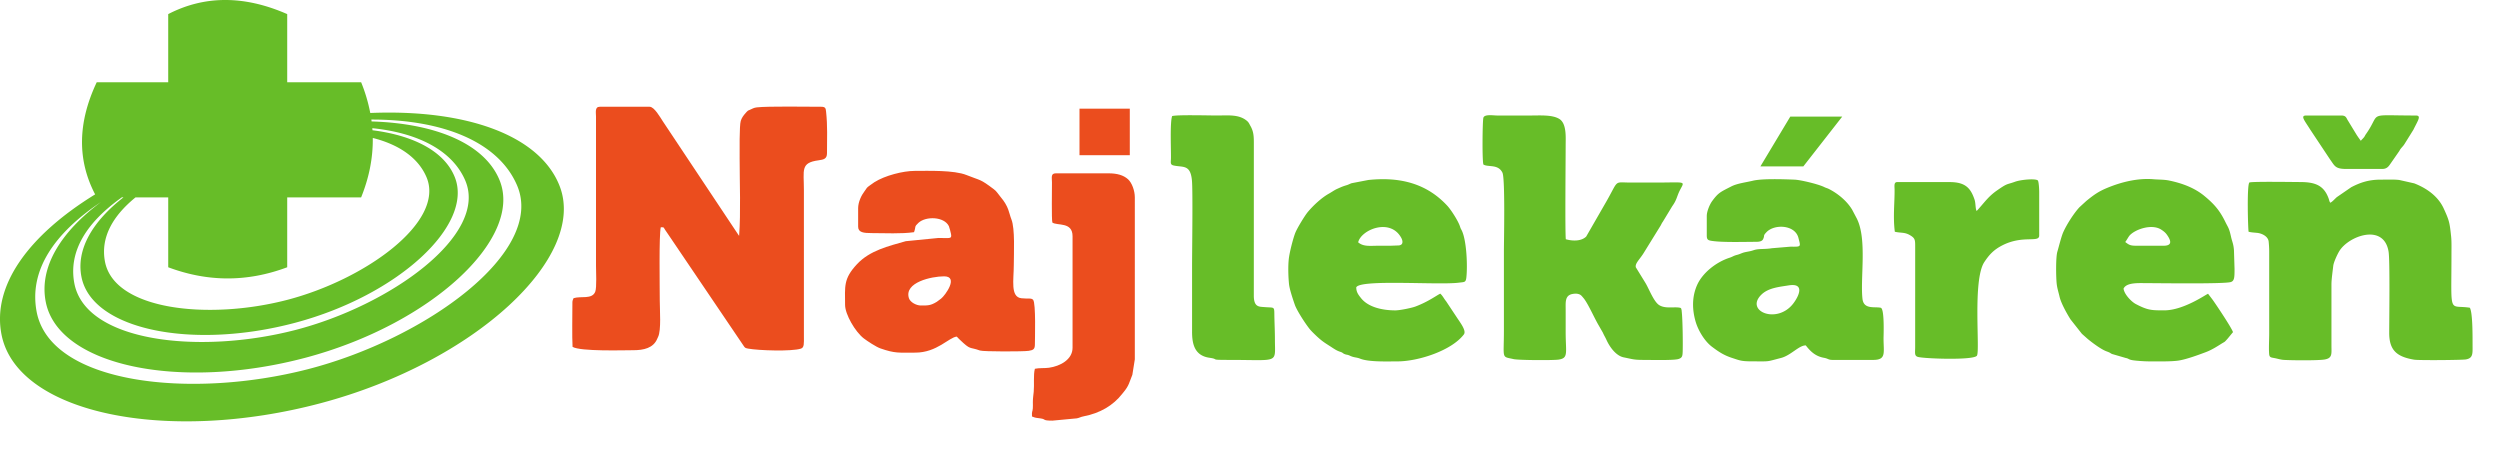
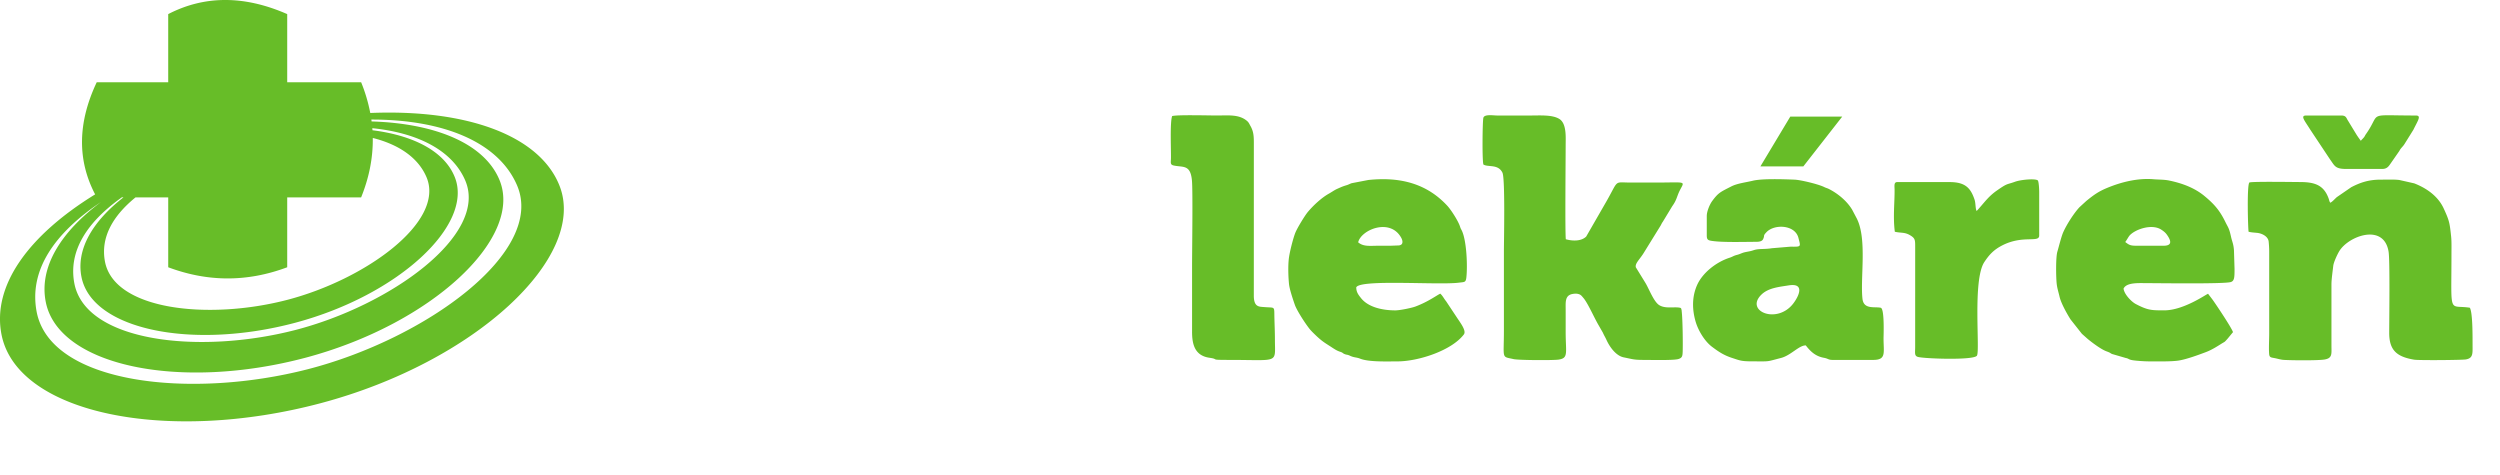
<svg xmlns="http://www.w3.org/2000/svg" width="284" height="54" viewBox="0 0 284 54">
  <g fill="none" fill-rule="evenodd">
-     <path d="M65.155 33.873c-.057.146-.13.279-.13.456 0 1.243-.05 4 .018 5.074.89.54 5.801.38 6.921.38 1.137 0 2.258-.236 2.696-1.296.09-.22.03-.078.1-.217.37-.752.19-3.077.19-4.096 0-1.346-.1-7.533.115-8.357.497.012.182-.082.82.774l8.595 12.7c.139.203.164.25.5.31 1.22.222 4.95.339 5.997.005.394-.126.35-.567.347-1.414l-.001-16.614c0-2.282-.407-3.09 1.666-3.367.594-.08.958-.168.958-.806 0-1.691.075-3.078-.104-4.72-.042-.381-.066-.557-.562-.557-1.51 0-6.056-.076-7.312.07-.352.04-.487.152-.806.286-.21.087-.178.057-.334.215-.005.005-.098.113-.112.127-.253.277-.457.551-.568.91-.164.527-.127 3.524-.127 4.287 0 2.797.141 6.089-.058 8.764-.016-.015-.038-.064-.044-.05l-8.618-12.95c-.304-.46-.974-1.659-1.501-1.659h-5.669c-.58 0-.427.65-.426 1.104v16.924c0 .674.098 2.515-.086 2.982-.357.908-1.638.464-2.465.735zm32.33-10.209v2.087c0 .661.624.728 1.546.728 1.514 0 3.337.103 4.803-.103.244-.663-.011-.59.498-1.06.848-.783 2.927-.72 3.46.373.063.13.212.73.24.875.126.617-.147.468-1.417.468l-3.722.367c-1.944.558-4.072 1.043-5.535 2.607-1.58 1.69-1.357 2.546-1.357 4.632 0 1.062 1.147 3.057 2.13 3.807.397.302 1.389.959 1.873 1.129 1.68.589 2.1.484 3.977.484 2.463 0 3.83-1.748 4.71-1.821l.084.09.082.088c.073.075.082.083.16.157 1.307 1.254 1.045.789 2.306 1.246.372.134 4.978.13 5.546.035.505-.084.695-.177.695-.733 0-.603.128-4.694-.204-5.062-.21-.233-.57-.093-1.33-.178-1.277-.141-.862-2.092-.862-3.802 0-1.281.155-4.1-.273-5.162-.29-.72-.26-1.413-1.25-2.57-.28-.326-.391-.58-.733-.84-1.649-1.248-1.46-.953-3.11-1.62-1.432-.58-4.38-.472-5.902-.472-1.295 0-3.37.521-4.576 1.289l-.464.327c-.498.355-.318.262-.644.686-.354.46-.732 1.22-.732 1.948zm22.064 1.617c.554.389 2.293-.116 2.293 1.552v12.673c0 1.338-1.399 2.09-2.679 2.27-.518.071-1.095.006-1.6.117-.189.695-.053 1.819-.132 2.605-.037.38-.099.76-.098 1.188.001.226.014.477-.004.7-.042.504-.124.221-.095.927.431.174.451.147.958.217.689.094.169.255 1.357.255l2.783-.261c.306-.06.417-.163.79-.234 1.81-.346 3.335-1.216 4.376-2.568l.104-.127c.676-.8.686-1.187 1.034-2.018l.28-1.757V22.428c0-.778-.335-1.669-.77-2.062-.524-.473-1.257-.676-2.21-.676h-5.988c-.607 0-.447.479-.445 1.037.003.8-.057 4.25.046 4.554zm-14.93 9.423c.786 0 1.087.017 1.796-.416l.495-.367c.443-.336 2.048-2.53.344-2.53-1.428 0-4.56.685-4.003 2.474.146.471.842.84 1.368.84zm18.012-17.07h5.714v-5.292h-5.714v5.292z" fill="#EB4D1E" />
    <path d="M168.52 18.694c.555.326 1.665-.082 2.157.921.322.656.167 7.88.167 8.918v9.041c0 3.277-.314 2.9 1.111 3.224.544.124 4.49.148 5.11.053 1.138-.175.795-.767.795-3.122 0-.85.002-1.7 0-2.55-.001-.853-.098-1.623.78-1.784.404-.074.797-.04 1.039.225.082.09.241.278.29.344.524.72 1.139 2.141 1.63 2.977l.485.846c.17.385.24.45.416.836.345.76 1.061 1.795 1.955 1.974 1.104.221 1.117.29 2.4.29.705-.001 3.217.066 3.795-.096.464-.129.484-.374.502-.822.033-.816.003-3.713-.113-4.638-.041-.324.042.16-.02-.14-.033-.152-.041-.206-.191-.235-.664-.13-1.621.142-2.328-.285-.635-.384-1.178-1.88-1.594-2.557l-1.075-1.747c-.116-.466.475-.912.962-1.74l1.854-3c.096-.163.11-.245.254-.443l1.064-1.756c.544-.755.506-1.104.884-1.84.553-1.075.743-.85-2.796-.85h-2.795c-2.062 0-1.255-.427-3.01 2.561l-2.057 3.575c-.54.524-1.479.535-2.316.304-.095-1.095-.016-8.92-.015-10.7 0-.883.123-2.444-.719-2.966-.8-.495-2.185-.39-3.3-.39h-3.753c-.438 0-1.485-.18-1.58.274-.1.485-.145 4.969.013 5.298zm96.195 4.335c-.134-.221-.095-.243-.19-.501-.536-1.464-1.518-1.84-3.176-1.847-.803-.002-5.424-.077-5.813.047-.307.223-.16 5.324-.095 5.595.231.076.63.097.957.13.592.06 1.267.415 1.324 1.003.037.386.06.762.059 1.154v9.273c0 .702-.058 1.65-.006 2.32.033.437.24.401.669.488.334.067.651.172.99.193.893.055 3.9.082 4.642-.045.899-.154.78-.65.777-1.565v-6.958c.002-.616.137-1.517.205-2.116.048-.421.468-1.313.682-1.666 1.05-1.734 5.078-3.223 5.604.064.161 1.005.072 7.639.07 9.208-.003 2.006.88 2.721 2.825 3.053.525.09 5.442.044 5.875-.027.825-.136.774-.661.77-1.556-.003-.957.028-3.727-.31-4.319-2.447-.378-2.087 1.016-2.087-6.115 0-.642.022-1.388-.036-1.952-.168-1.605-.211-1.826-.843-3.202-.646-1.407-1.945-2.31-3.353-2.86l-1.697-.382c-.595-.075-1.423-.037-2.11-.038-1.408-.003-2.385.358-3.352.863l-1.633 1.123c-.244.214-.532.555-.748.635zm-70.825 1.485v2.242c0 .442.128.533.488.596 1.2.207 3.762.12 5.092.12.392 0 .697-.054.819-.305.224-.462-.055-.331.385-.793.904-.947 3.247-.85 3.628.65.265 1.042.347 1.01-.922 1l-2.092.175c-.886.145-1.488.02-2.09.228-.363.125-.557.134-.97.225-.366.08-.521.203-.876.295-.476.123-.487.208-.865.33-1.542.497-3.103 1.737-3.71 3.134-.58 1.332-.552 2.77-.15 4.142.29.984 1.013 2.206 1.852 2.838.77.58 1.355.968 2.284 1.27.93.302 1.033.39 2.387.39 1.973 0 1.426.066 3.188-.391 1.1-.285 2.049-1.449 2.8-1.42.59.756 1.142 1.244 2.092 1.413.447.08.465.233.942.233h4.626c1.509 0 1.172-.817 1.172-2.462 0-.233.13-3.361-.317-3.462-.69-.156-1.938.23-2.076-1.017-.263-2.371.535-6.75-.634-9.099l-.538-1.021c-.576-.965-1.58-1.812-2.615-2.342-.24-.123-.324-.116-.558-.232-.676-.336-2.696-.815-3.369-.842-1.265-.051-3.686-.135-4.75.124-.803.195-1.76.296-2.447.65-1.222.628-1.454.7-2.145 1.633-.338.455-.631 1.245-.631 1.698zM163.62 33.36c-.322.125-1.351.914-2.84 1.467-.44.163-1.764.432-2.267.432-1.437 0-3.076-.344-3.906-1.4-.273-.346-.536-.661-.536-1.212.397-.947 9.293-.24 11.64-.534.67-.084.806-.01.872-.629.14-1.322.023-4.107-.504-5.255-.11-.237-.13-.211-.217-.484-.198-.632-1.015-1.903-1.455-2.378-2.312-2.495-5.314-3.304-8.964-2.921l-1.88.362c-.21.062-.346.158-.575.226-.487.146-.628.22-1.077.417-.328.145-.634.373-.949.548-.847.473-1.782 1.351-2.396 2.086-.35.42-1.2 1.823-1.41 2.341-.25.618-.669 2.25-.75 3.002-.091.855-.058 1.95.024 2.818.057.611.456 1.782.666 2.385.223.64 1.19 2.138 1.697 2.765.163.202.507.537.738.754.716.673.994.806 1.716 1.279.318.208.615.41.968.523.402.13.252.154.53.27.232.097.318.049.602.185.488.234.729.162 1.17.339.978.39 3.092.31 4.235.308 2.369 0 6.145-1.225 7.542-3.06.319-.418-.406-1.334-.825-1.976l-1.187-1.789c-.249-.3-.382-.617-.662-.869zm80.4 7.692c.884 0 2.655.043 3.505-.098.932-.156 2.246-.647 3.068-.955.619-.233 1.222-.609 1.746-.941.43-.273.316-.126.733-.603l.596-.725c-.159-.497-1.9-3.105-2.324-3.692l-.508-.665c-.192.038-2.76 1.884-4.98 1.884-1.429 0-1.857.004-3.243-.725-.474-.25-1.309-1.1-1.377-1.748.348-.725 1.727-.618 2.703-.618 1.206 0 8.652.108 9.47-.122.435-.122.434-.582.434-1.501l-.064-2.088c-.049-.749-.206-.976-.332-1.548-.226-1.029-.32-1.024-.645-1.691-.644-1.317-1.268-2.03-2.38-2.95-1.133-.939-2.56-1.458-4.02-1.759-.564-.116-1.192-.094-1.759-.143-1.772-.154-3.654.312-5.26.978-1.019.423-1.532.803-2.378 1.487l-.779.713c-.663.715-1.47 1.998-1.847 2.849-.214.482-.5 1.645-.665 2.21-.185.629-.154 2.83-.08 3.575.058.572.205.98.331 1.53.172.751.835 1.929 1.247 2.58l1.279 1.62.04.04.583.517c.1.086.038.034.127.107.503.41 1.458 1.122 2.048 1.339.562.207.4.208.645.308l1.534.446c.376.074.29.154.699.241.375.08 1.472.148 1.853.148zM133.155 13.186c-.256.718-.12 3.749-.133 4.76-.007.523-.129.764.334.86 1.062.222 1.884-.138 2.05 1.713.11 1.232.013 7.974.013 9.791v7.341c-.003 1.323.225 2.738 1.965 2.989 1.246.18-.146.246 2.285.246 5.717 0 5.162.454 5.162-2.307 0-.838-.037-1.607-.057-2.396-.037-1.46.13-1.193-1.13-1.297-.6-.05-1.22.03-1.211-1.329l.003-17.158c.004-.846-.007-1.421-.378-2.078-.196-.347-.206-.444-.507-.67-.902-.675-2.068-.53-3.319-.53-.873 0-4.515-.1-5.077.065zM224.54 23.97c-.153-.34-.09-.886-.238-1.315-.419-1.214-.975-1.97-2.796-1.97h-5.988c-.387 0-.3.454-.294.815.018 1.481-.192 3.136.028 4.825.632.156 1.098.034 1.686.37.651.373.628.565.627 1.45l-.002 11.285c-.002.676-.115 1.017.362 1.127.843.195 6.306.384 6.655-.155.373-.577-.512-8.581.837-10.628.548-.831 1.068-1.4 2.036-1.897 2.355-1.21 4.201-.26 4.201-1.12v-4.947c0-.239-.039-1.206-.163-1.316-.265-.234-1.912-.092-2.578.15-.994.36-.803.118-2.069 1.001-.884.617-1.34 1.247-1.931 1.916-.126.144-.264.31-.373.409zm41.996-4.776h4.07c.474 0 .68-.214.872-.481l1.094-1.574c.143-.305.381-.463.568-.76l1.022-1.64c.5-1.035.95-1.616.278-1.616-5.77 0-3.86-.441-5.671 2.118-.122.172-.1.208-.243.383-.114.14-.209.207-.331.369-.084-.085-.452-.62-.504-.712l-.947-1.556c-.214-.313-.203-.602-.768-.602h-3.991c-.7 0-.192.56.457 1.598l2.25 3.386c.534.735.572 1.087 1.844 1.087zm-63.368 13.229c-.962.16-2.236.26-3.032 1.008-2.009 1.89 1.715 3.463 3.57 1.06.63-.815 1.394-2.39-.538-2.068zm38.257-4.931c.454.34.567.424 1.318.424h3.034c1.076 0 .82-.646.364-1.278-.168-.233-.408-.413-.626-.554-1.11-.714-3.052.01-3.62.701-.097.117-.397.645-.47.707zm-87.137.037c.606.515 1.34.387 2.308.387.452 0 .905-.002 1.357 0l.991-.037a2.49 2.49 0 0 0 .126-.035c.355-.12.268-.538.121-.811-1.257-2.326-4.582-.93-4.903.496zm49.087-14.281h5.9l-4.415 5.652h-4.877l3.392-5.652zM19.11 1.602c4.138-2.136 8.643-2.136 13.517 0v7.74h8.398a18.47 18.47 0 0 1 1.037 3.492c10.92-.446 19.247 2.528 21.504 8.28C66.74 29.199 54 41.112 36.495 45.785 18.99 50.459 1.973 46.992.179 38.04c-1.12-5.584 3.07-11.308 10.628-15.958-2.045-3.91-1.985-8.157.183-12.74h8.12v-7.74zm23.076 11.98.029.214c7.425.23 12.937 2.604 14.567 6.754 2.581 6.578-7.786 16.272-22.028 20.075-14.244 3.803-28.091.981-29.55-6.302-.787-3.92 1.643-7.924 6.274-11.38-5.321 3.564-8.183 7.757-7.323 12.428 1.523 8.263 17.48 10.004 30.815 6.572 13.335-3.432 27.016-13.287 23.77-20.88-2.101-4.921-8.375-7.489-16.554-7.48zm.11.981.017.234c4.768.603 8.221 2.45 9.362 5.354 2.123 5.41-6.403 13.38-18.116 16.508-11.712 3.128-23.1.808-24.3-5.182-.624-3.11 1.214-6.284 4.763-9.056h-.181c-3.971 2.816-6.072 6.095-5.402 9.73 1.239 6.723 14.223 8.14 25.073 5.347 10.852-2.792 21.983-10.811 19.343-16.99-1.452-3.397-5.347-5.415-10.559-5.945zm.052 1.109c.03 2.297-.432 4.545-1.323 6.749h-8.398v7.94c-4.697 1.76-9.188 1.622-13.517 0v-7.94h-3.713c-2.635 2.146-3.972 4.59-3.478 7.27 1.019 5.529 11.697 6.694 20.62 4.397 8.923-2.296 18.078-8.89 15.907-13.972-.939-2.198-3.122-3.693-6.098-4.444z" fill="#67BD28" />
  </g>
</svg>